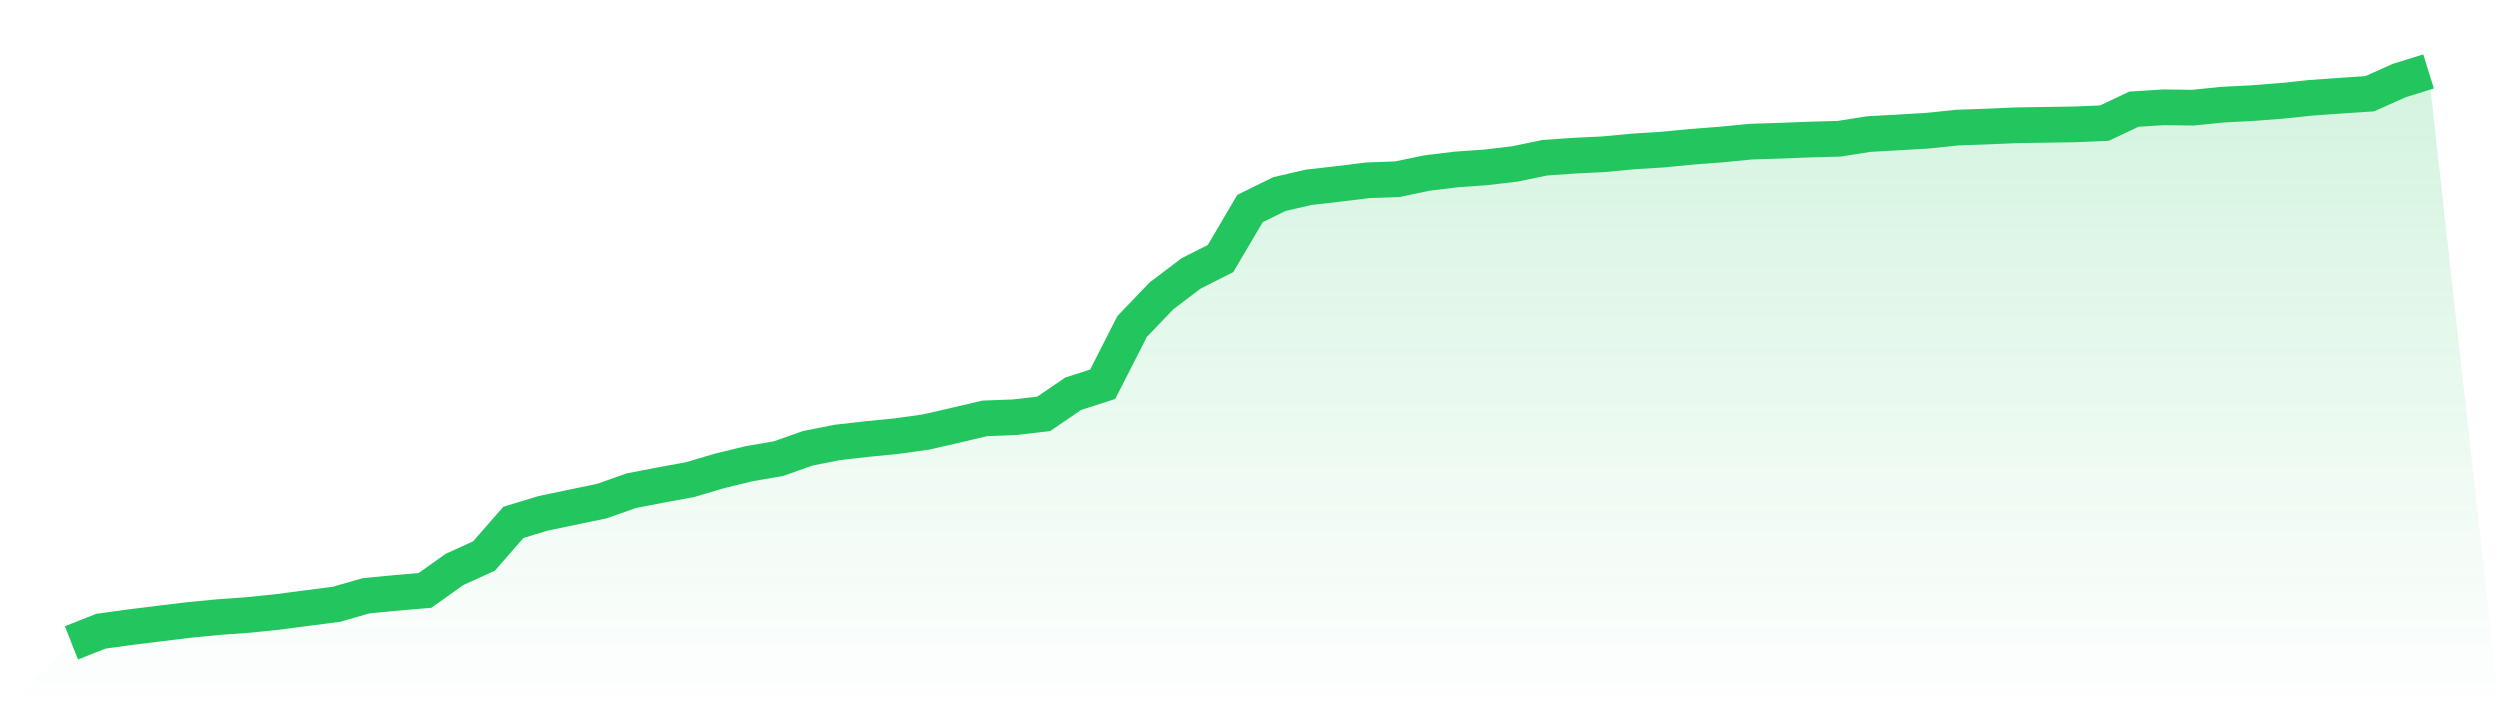
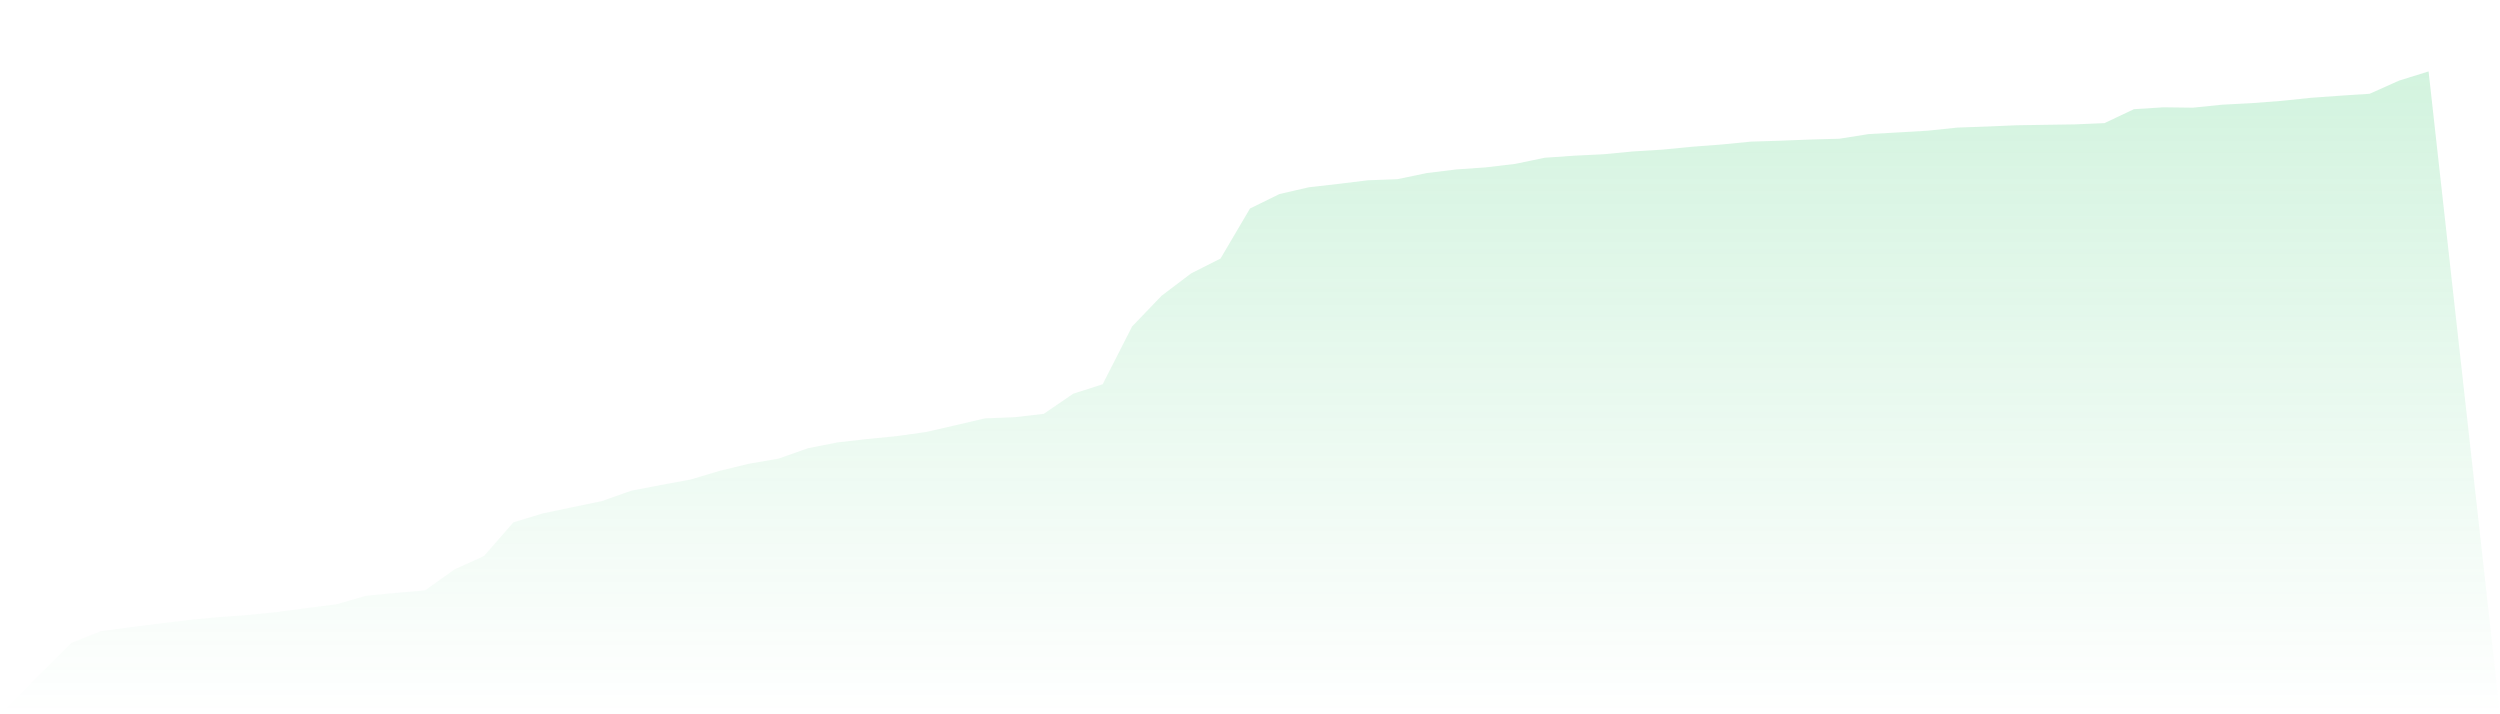
<svg xmlns="http://www.w3.org/2000/svg" viewBox="0 0 140 40">
  <defs>
    <linearGradient id="gradient" x1="0" x2="0" y1="0" y2="1">
      <stop offset="0%" stop-color="#22c55e" stop-opacity="0.2" />
      <stop offset="100%" stop-color="#22c55e" stop-opacity="0" />
    </linearGradient>
  </defs>
  <path d="M4,36 L4,36 L5.65,35.347 L7.3,35.121 L8.95,34.916 L10.6,34.716 L12.25,34.556 L13.9,34.438 L15.55,34.268 L17.2,34.052 L18.85,33.838 L20.5,33.363 L22.15,33.204 L23.8,33.063 L25.45,31.888 L27.1,31.14 L28.75,29.253 L30.4,28.75 L32.05,28.405 L33.7,28.063 L35.35,27.479 L37,27.161 L38.65,26.858 L40.3,26.368 L41.95,25.967 L43.6,25.683 L45.25,25.099 L46.9,24.775 L48.55,24.587 L50.2,24.424 L51.85,24.194 L53.5,23.816 L55.15,23.429 L56.8,23.366 L58.45,23.175 L60.1,22.048 L61.75,21.518 L63.4,18.28 L65.05,16.561 L66.7,15.312 L68.35,14.478 L70,11.676 L71.65,10.866 L73.3,10.486 L74.95,10.298 L76.6,10.096 L78.25,10.035 L79.9,9.691 L81.55,9.489 L83.2,9.373 L84.85,9.178 L86.5,8.834 L88.15,8.719 L89.8,8.638 L91.45,8.481 L93.1,8.379 L94.75,8.218 L96.4,8.093 L98.05,7.931 L99.7,7.88 L101.35,7.815 L103,7.769 L104.65,7.508 L106.3,7.416 L107.95,7.319 L109.6,7.146 L111.25,7.087 L112.9,7.016 L114.55,6.989 L116.2,6.965 L117.85,6.895 L119.5,6.114 L121.15,6.009 L122.8,6.03 L124.45,5.862 L126.1,5.776 L127.75,5.65 L129.4,5.478 L131.05,5.359 L132.7,5.251 L134.35,4.513 L136,4 L140,40 L0,40 z" fill="url(#gradient)" />
-   <path d="M4,36 L4,36 L5.65,35.347 L7.3,35.121 L8.95,34.916 L10.6,34.716 L12.25,34.556 L13.9,34.438 L15.55,34.268 L17.2,34.052 L18.85,33.838 L20.5,33.363 L22.15,33.204 L23.8,33.063 L25.45,31.888 L27.1,31.14 L28.75,29.253 L30.4,28.75 L32.05,28.405 L33.7,28.063 L35.35,27.479 L37,27.161 L38.65,26.858 L40.3,26.368 L41.95,25.967 L43.6,25.683 L45.25,25.099 L46.9,24.775 L48.55,24.587 L50.2,24.424 L51.85,24.194 L53.5,23.816 L55.15,23.429 L56.8,23.366 L58.45,23.175 L60.1,22.048 L61.75,21.518 L63.4,18.28 L65.05,16.561 L66.7,15.312 L68.35,14.478 L70,11.676 L71.65,10.866 L73.3,10.486 L74.95,10.298 L76.6,10.096 L78.25,10.035 L79.9,9.691 L81.55,9.489 L83.2,9.373 L84.85,9.178 L86.5,8.834 L88.15,8.719 L89.8,8.638 L91.45,8.481 L93.1,8.379 L94.75,8.218 L96.4,8.093 L98.05,7.931 L99.7,7.88 L101.35,7.815 L103,7.769 L104.65,7.508 L106.3,7.416 L107.95,7.319 L109.6,7.146 L111.25,7.087 L112.9,7.016 L114.55,6.989 L116.2,6.965 L117.85,6.895 L119.5,6.114 L121.15,6.009 L122.8,6.03 L124.45,5.862 L126.1,5.776 L127.75,5.65 L129.4,5.478 L131.05,5.359 L132.7,5.251 L134.35,4.513 L136,4" fill="none" stroke="#22c55e" stroke-width="2" />
</svg>